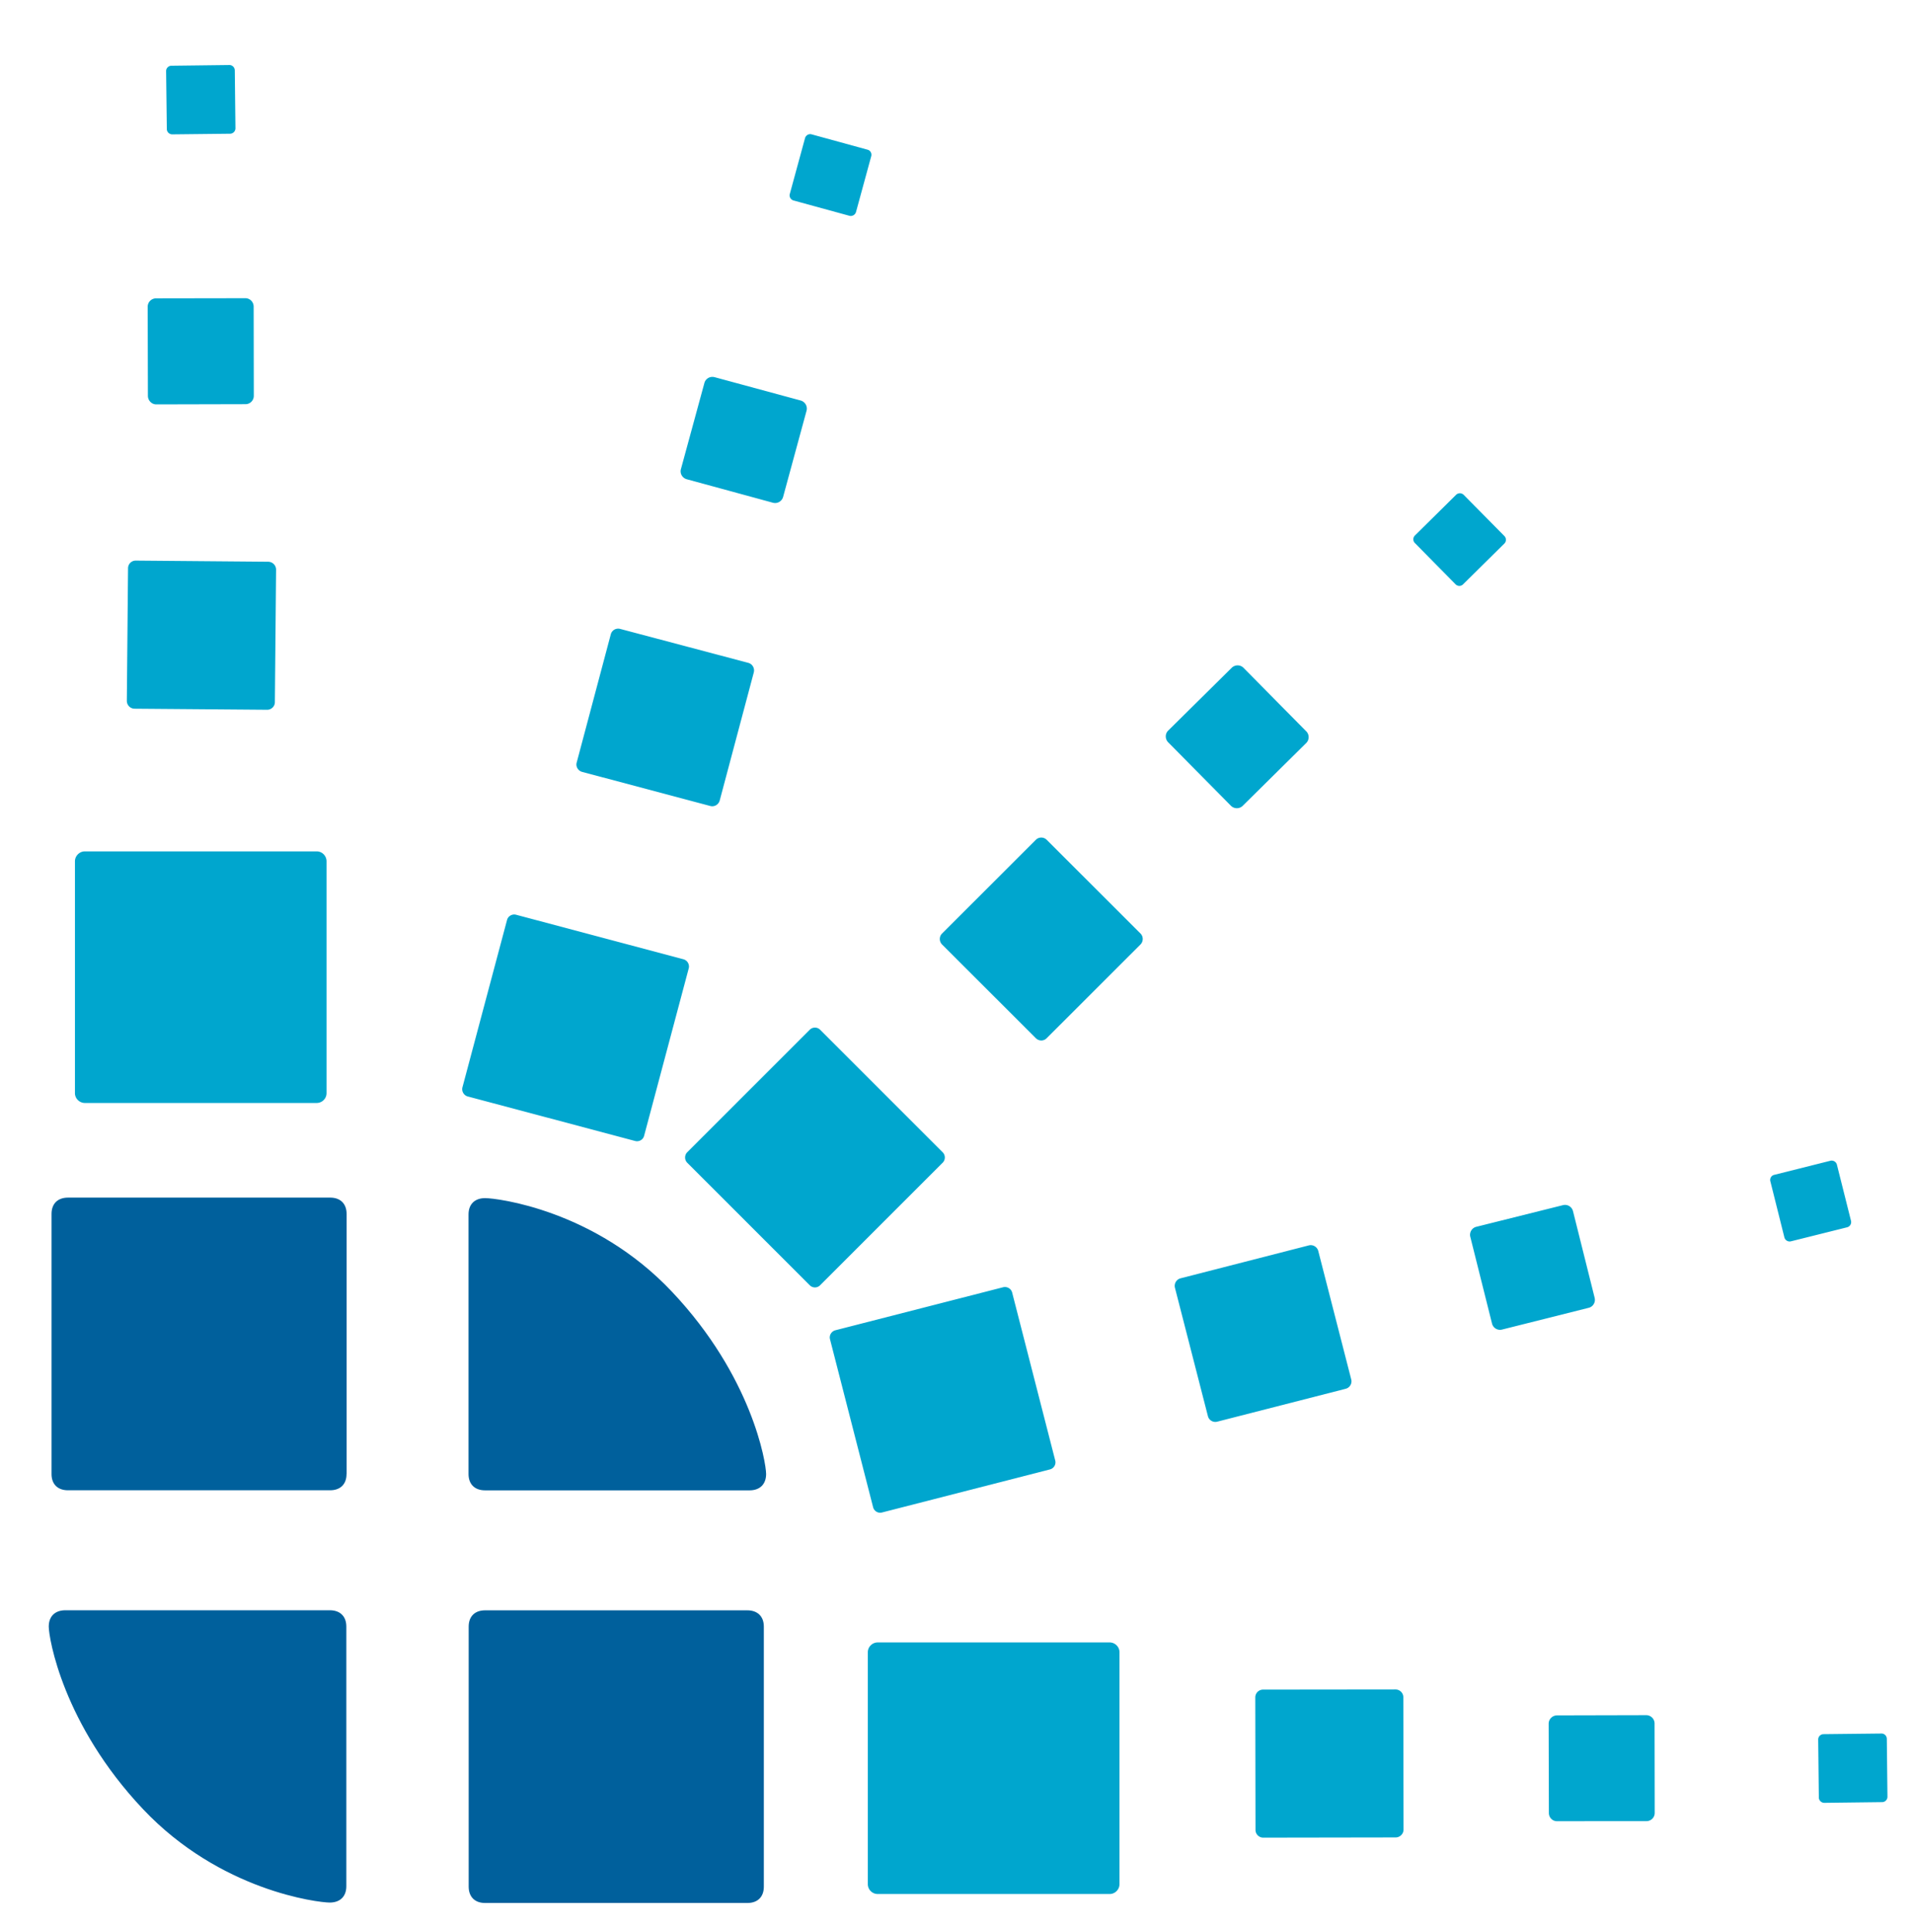
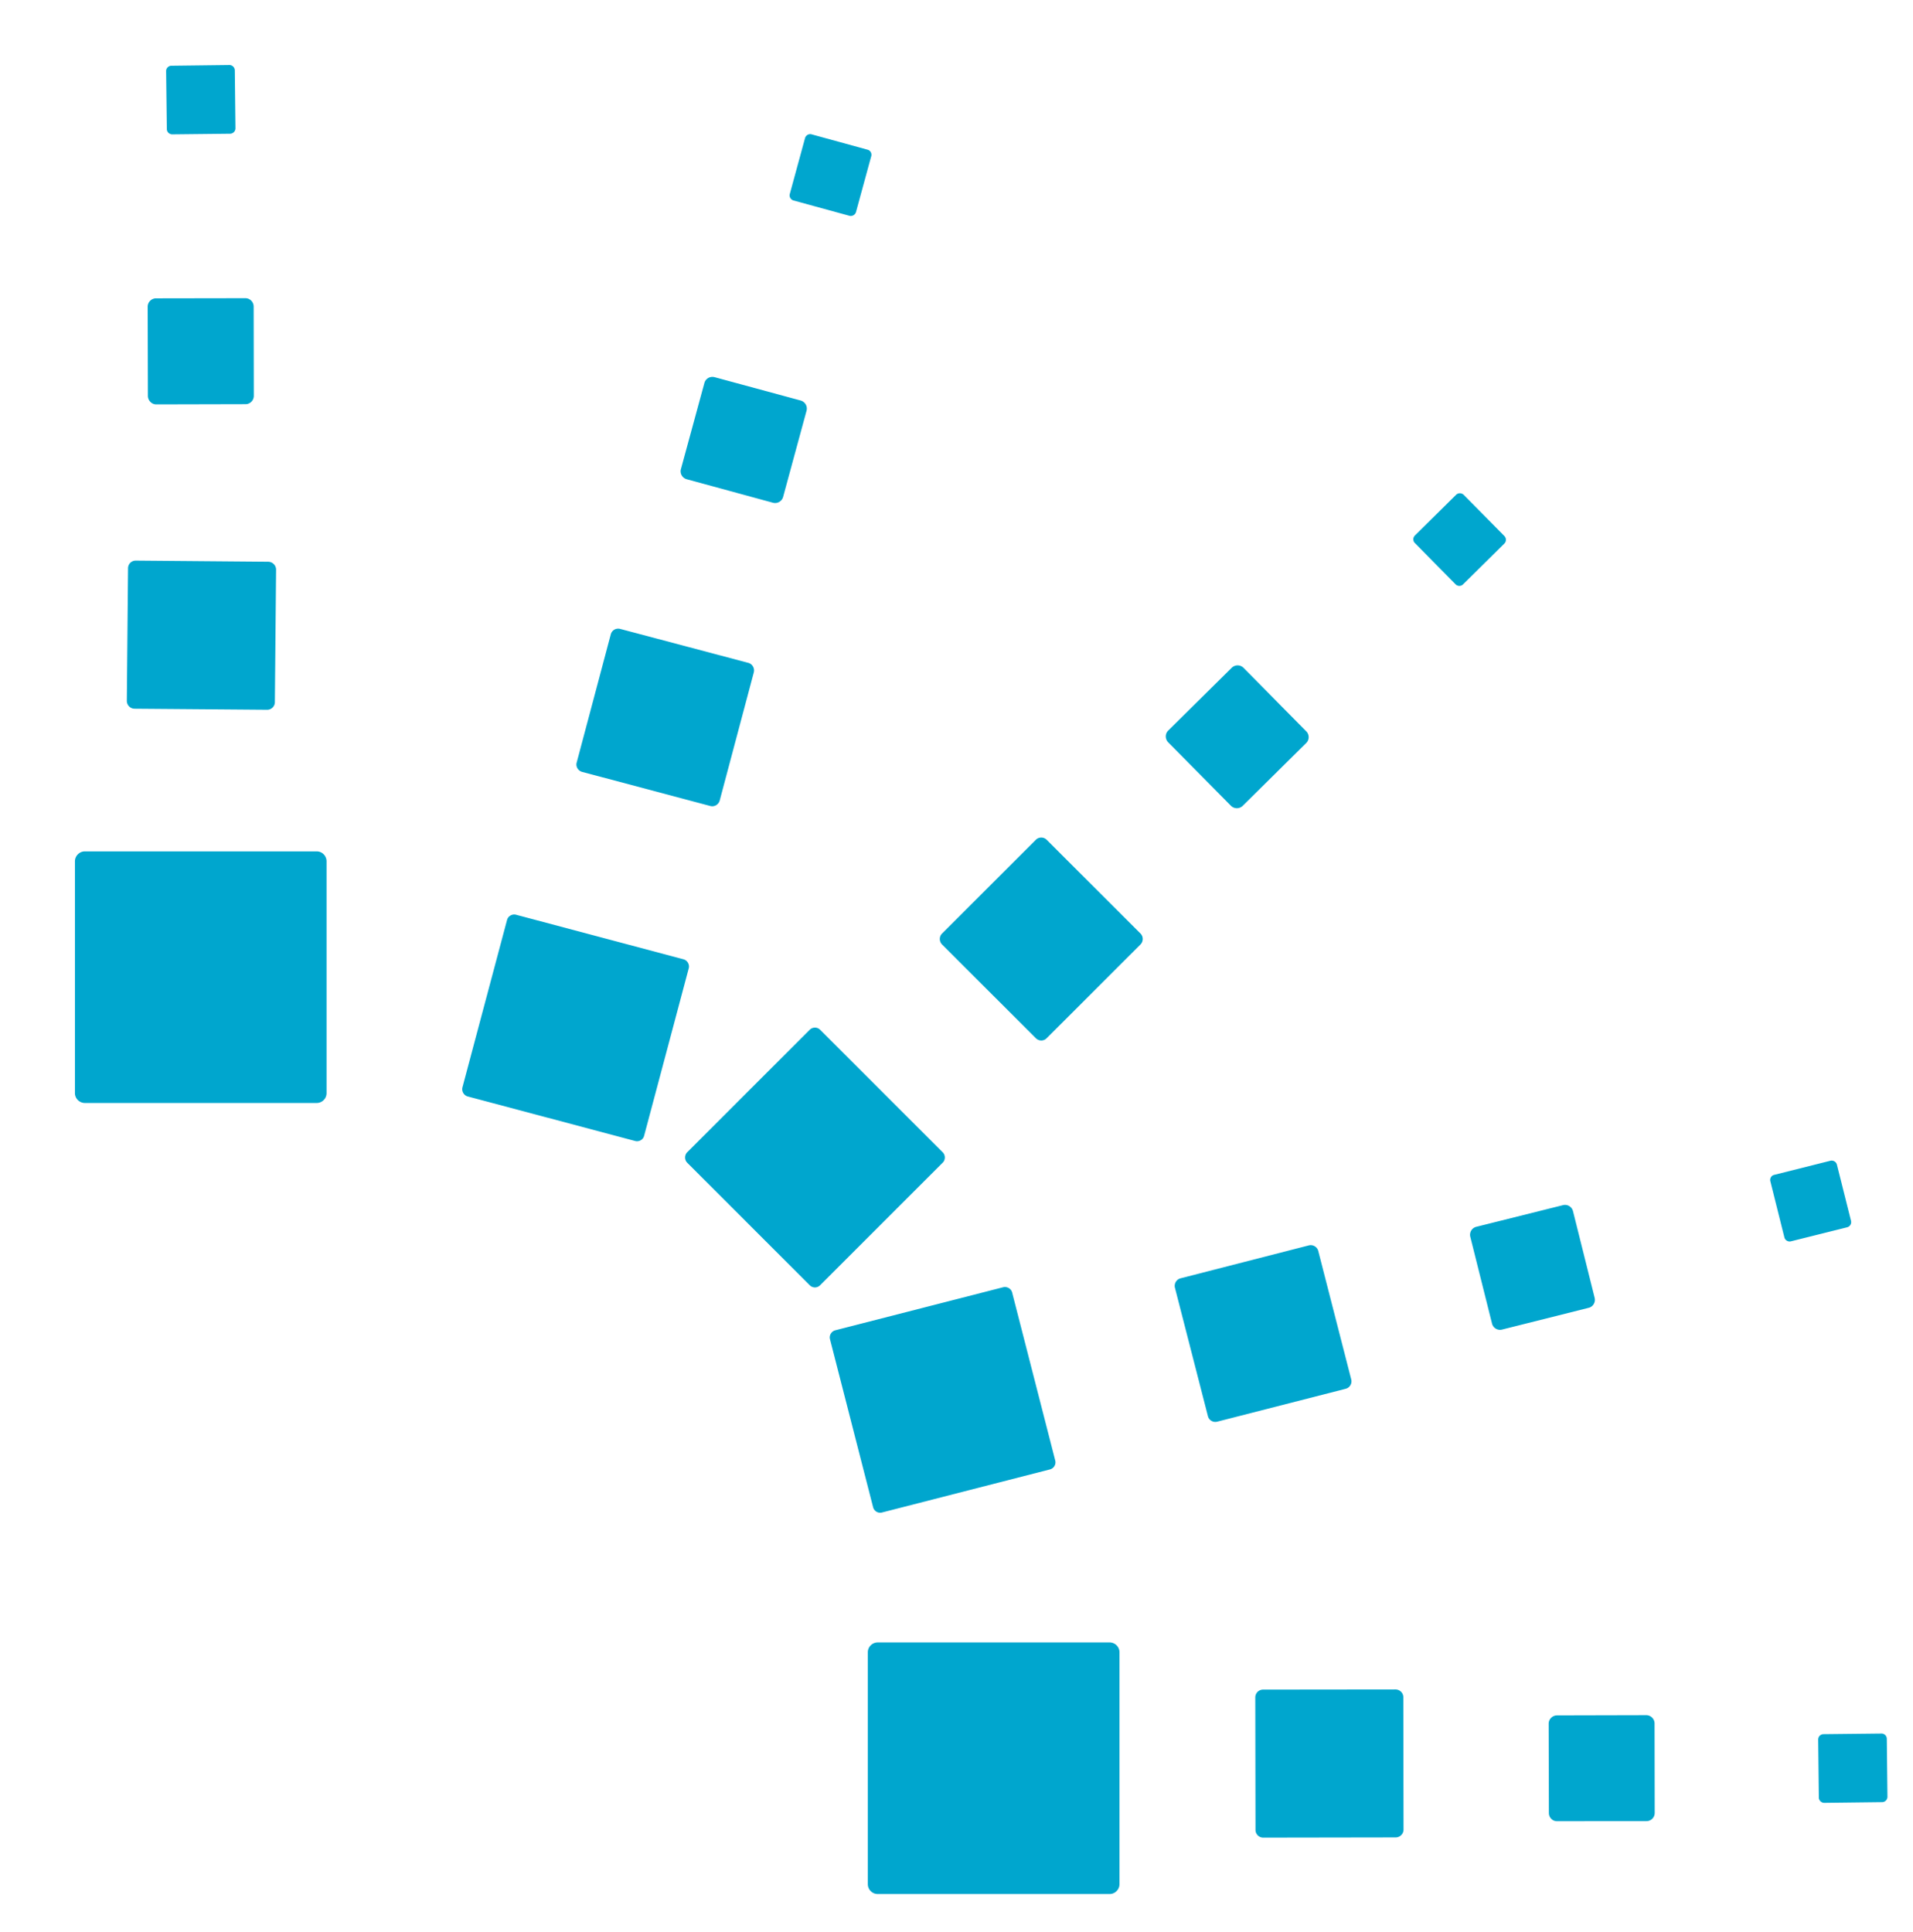
<svg xmlns="http://www.w3.org/2000/svg" id="Layer_1" x="0" y="0" style="enable-background:new 0 0 268.78 271.52" version="1.1" viewBox="0 0 268.78 271.52" xml:space="preserve">
  <style>.st0{fill:#00a6ce}.st1{fill:#00609c}</style>
  <path d="M11.92 154.98H44.5c.76 0 1.38-.62 1.38-1.38v-32.58c0-.75-.61-1.39-1.38-1.39H11.92c-.76 0-1.39.64-1.39 1.39v32.58c0 .76.64 1.38 1.39 1.38zM21.95 56.82l12.55-.03c.64 0 1.16-.53 1.16-1.17l-.02-12.55c-.01-.65-.53-1.17-1.17-1.17l-12.55.02c-.65.01-1.17.53-1.17 1.18l.03 12.54c.01.64.54 1.18 1.17 1.18zM18.9 99.58l18.62.15c.6.01 1.1-.47 1.1-1.07l.17-18.63c-.01-.6-.49-1.08-1.09-1.1l-18.62-.16c-.59-.01-1.09.47-1.09 1.08l-.17 18.62c0 .61.48 1.1 1.08 1.11zM265.1 244.32c0-.41-.34-.75-.76-.74l-8.14.09c-.41.01-.75.34-.74.77l.09 8.13c0 .4.35.75.76.75l8.13-.1c.42 0 .76-.35.75-.77l-.09-8.13zM111.49 28.17l7.85 2.15c.4.11.82-.14.93-.53l2.14-7.84c.11-.4-.12-.82-.53-.92l-7.84-2.15c-.4-.12-.82.13-.93.52l-2.14 7.85c-.12.39.13.81.52.92zM96.49 67.34l12.11 3.3c.62.17 1.26-.2 1.43-.82l3.29-12.1c.17-.63-.2-1.26-.81-1.44L100.41 53c-.63-.17-1.27.19-1.44.81l-3.3 12.11c-.17.61.2 1.25.82 1.42zM24.2 18.88l8.13-.09c.42-.01.75-.35.75-.76l-.09-8.14a.76.76 0 0 0-.77-.75l-8.13.1c-.42 0-.76.35-.75.75l.1 8.14c0 .42.35.75.76.75zM65.7 154.06l23.53 6.26c.55.15 1.13-.17 1.27-.73l6.27-23.53c.14-.54-.18-1.11-.74-1.27l-23.53-6.26c-.54-.14-1.12.19-1.26.74l-6.27 23.53c-.13.54.2 1.11.73 1.26zM81.79 108.46l18 4.79c.58.16 1.17-.19 1.33-.77l4.79-18c.15-.58-.19-1.18-.77-1.34l-18-4.77a1.07 1.07 0 0 0-1.32.75l-4.79 18.01c-.17.57.18 1.17.76 1.33zM224.05 182.35l-3.04-12.17c-.16-.63-.79-1-1.42-.84l-12.17 3.04c-.62.15-1 .8-.84 1.41l3.05 12.18c.15.62.78 1.01 1.41.85l12.18-3.06c.61-.15.99-.78.83-1.41zM211.37 75.32l-5.72-5.79a.764.764 0 0 0-1.06-.01l-5.79 5.72c-.3.3-.3.77-.01 1.06l5.71 5.79c.3.31.78.31 1.07.01l5.78-5.71c.31-.29.31-.77.02-1.07zM231.3 241l-12.54.03c-.65.01-1.17.53-1.17 1.17l.03 12.55c0 .64.52 1.17 1.17 1.15l12.54-.01c.65 0 1.17-.52 1.16-1.18l-.02-12.55c0-.63-.53-1.16-1.17-1.16zM196.08 237.39l-18.62.02c-.6 0-1.09.49-1.09 1.09l.03 18.63c0 .59.49 1.08 1.08 1.08l18.63-.03c.59-.01 1.08-.5 1.09-1.08l-.03-18.63c0-.58-.49-1.08-1.09-1.08zM260.07 171.54l-1.98-7.89c-.1-.4-.51-.65-.92-.55l-7.89 1.98c-.4.09-.65.5-.54.91l1.97 7.88c.1.4.52.65.92.55l7.89-1.97c.4-.1.65-.51.55-.91zM123.93 212.52l23.59-6.05c.55-.14.89-.71.74-1.26l-6.05-23.59c-.14-.55-.71-.88-1.26-.75l-23.59 6.05c-.55.15-.89.72-.74 1.27l6.05 23.58c.14.56.7.9 1.26.75zM132.45 161.91l-17.22-17.22c-.4-.4-1.06-.4-1.46 0l-17.22 17.22c-.39.4-.39 1.06 0 1.46l17.22 17.22c.4.41 1.06.41 1.46 0l17.22-17.22c.4-.4.4-1.06 0-1.46zM189.85 193.82l-4.63-18.04c-.15-.58-.74-.93-1.32-.79l-18.04 4.63a1.1 1.1 0 0 0-.78 1.32l4.63 18.03c.15.6.74.94 1.32.79l18.04-4.62c.58-.15.93-.74.78-1.32zM155.9 230.78h-32.58c-.76 0-1.39.62-1.39 1.38v32.58c0 .77.62 1.39 1.39 1.39h32.58c.77 0 1.39-.63 1.39-1.39v-32.58c0-.76-.62-1.38-1.39-1.38zM174.6 113.23l8.93-8.83c.45-.45.45-1.19 0-1.64l-8.82-8.93c-.45-.45-1.19-.45-1.65 0l-8.92 8.82c-.46.44-.46 1.19-.01 1.65l8.82 8.92c.45.45 1.19.46 1.65.01zM147.07 118.01a1.08 1.08 0 0 0-1.54 0l-13.17 13.16c-.42.42-.42 1.11 0 1.54l13.17 13.16c.43.44 1.12.44 1.54 0l13.17-13.16c.42-.43.42-1.12 0-1.54l-13.17-13.16z" class="st0" />
-   <path d="M65.85 228.56c0-1.44.87-2.29 2.31-2.29H105c1.44 0 2.32.86 2.32 2.28v36.55c0 1.43-.86 2.29-2.31 2.29H68.15c-1.43 0-2.3-.86-2.3-2.3v-37.04M65.83 170.64c0-1.43.87-2.29 2.33-2.29 1.63 0 15.39 1.63 26.25 13.15 11.25 11.91 13.23 24.02 13.23 25.62 0 1.43-.88 2.29-2.32 2.29H68.15c-1.45 0-2.32-.86-2.32-2.29v-35.98M48.69 207.11c0 1.44-.87 2.29-2.31 2.29H9.55c-1.45 0-2.31-.86-2.31-2.28v-36.55c0-1.43.86-2.29 2.31-2.29H46.4c1.43 0 2.3.86 2.3 2.3v36.53M48.66 265.04c0 1.43-.87 2.29-2.33 2.29-1.63 0-15.39-1.63-26.25-13.14-11.25-11.92-13.23-24.04-13.23-25.64 0-1.43.88-2.29 2.33-2.29h37.16c1.45 0 2.32.86 2.32 2.29v35.98" class="st1" />
</svg>